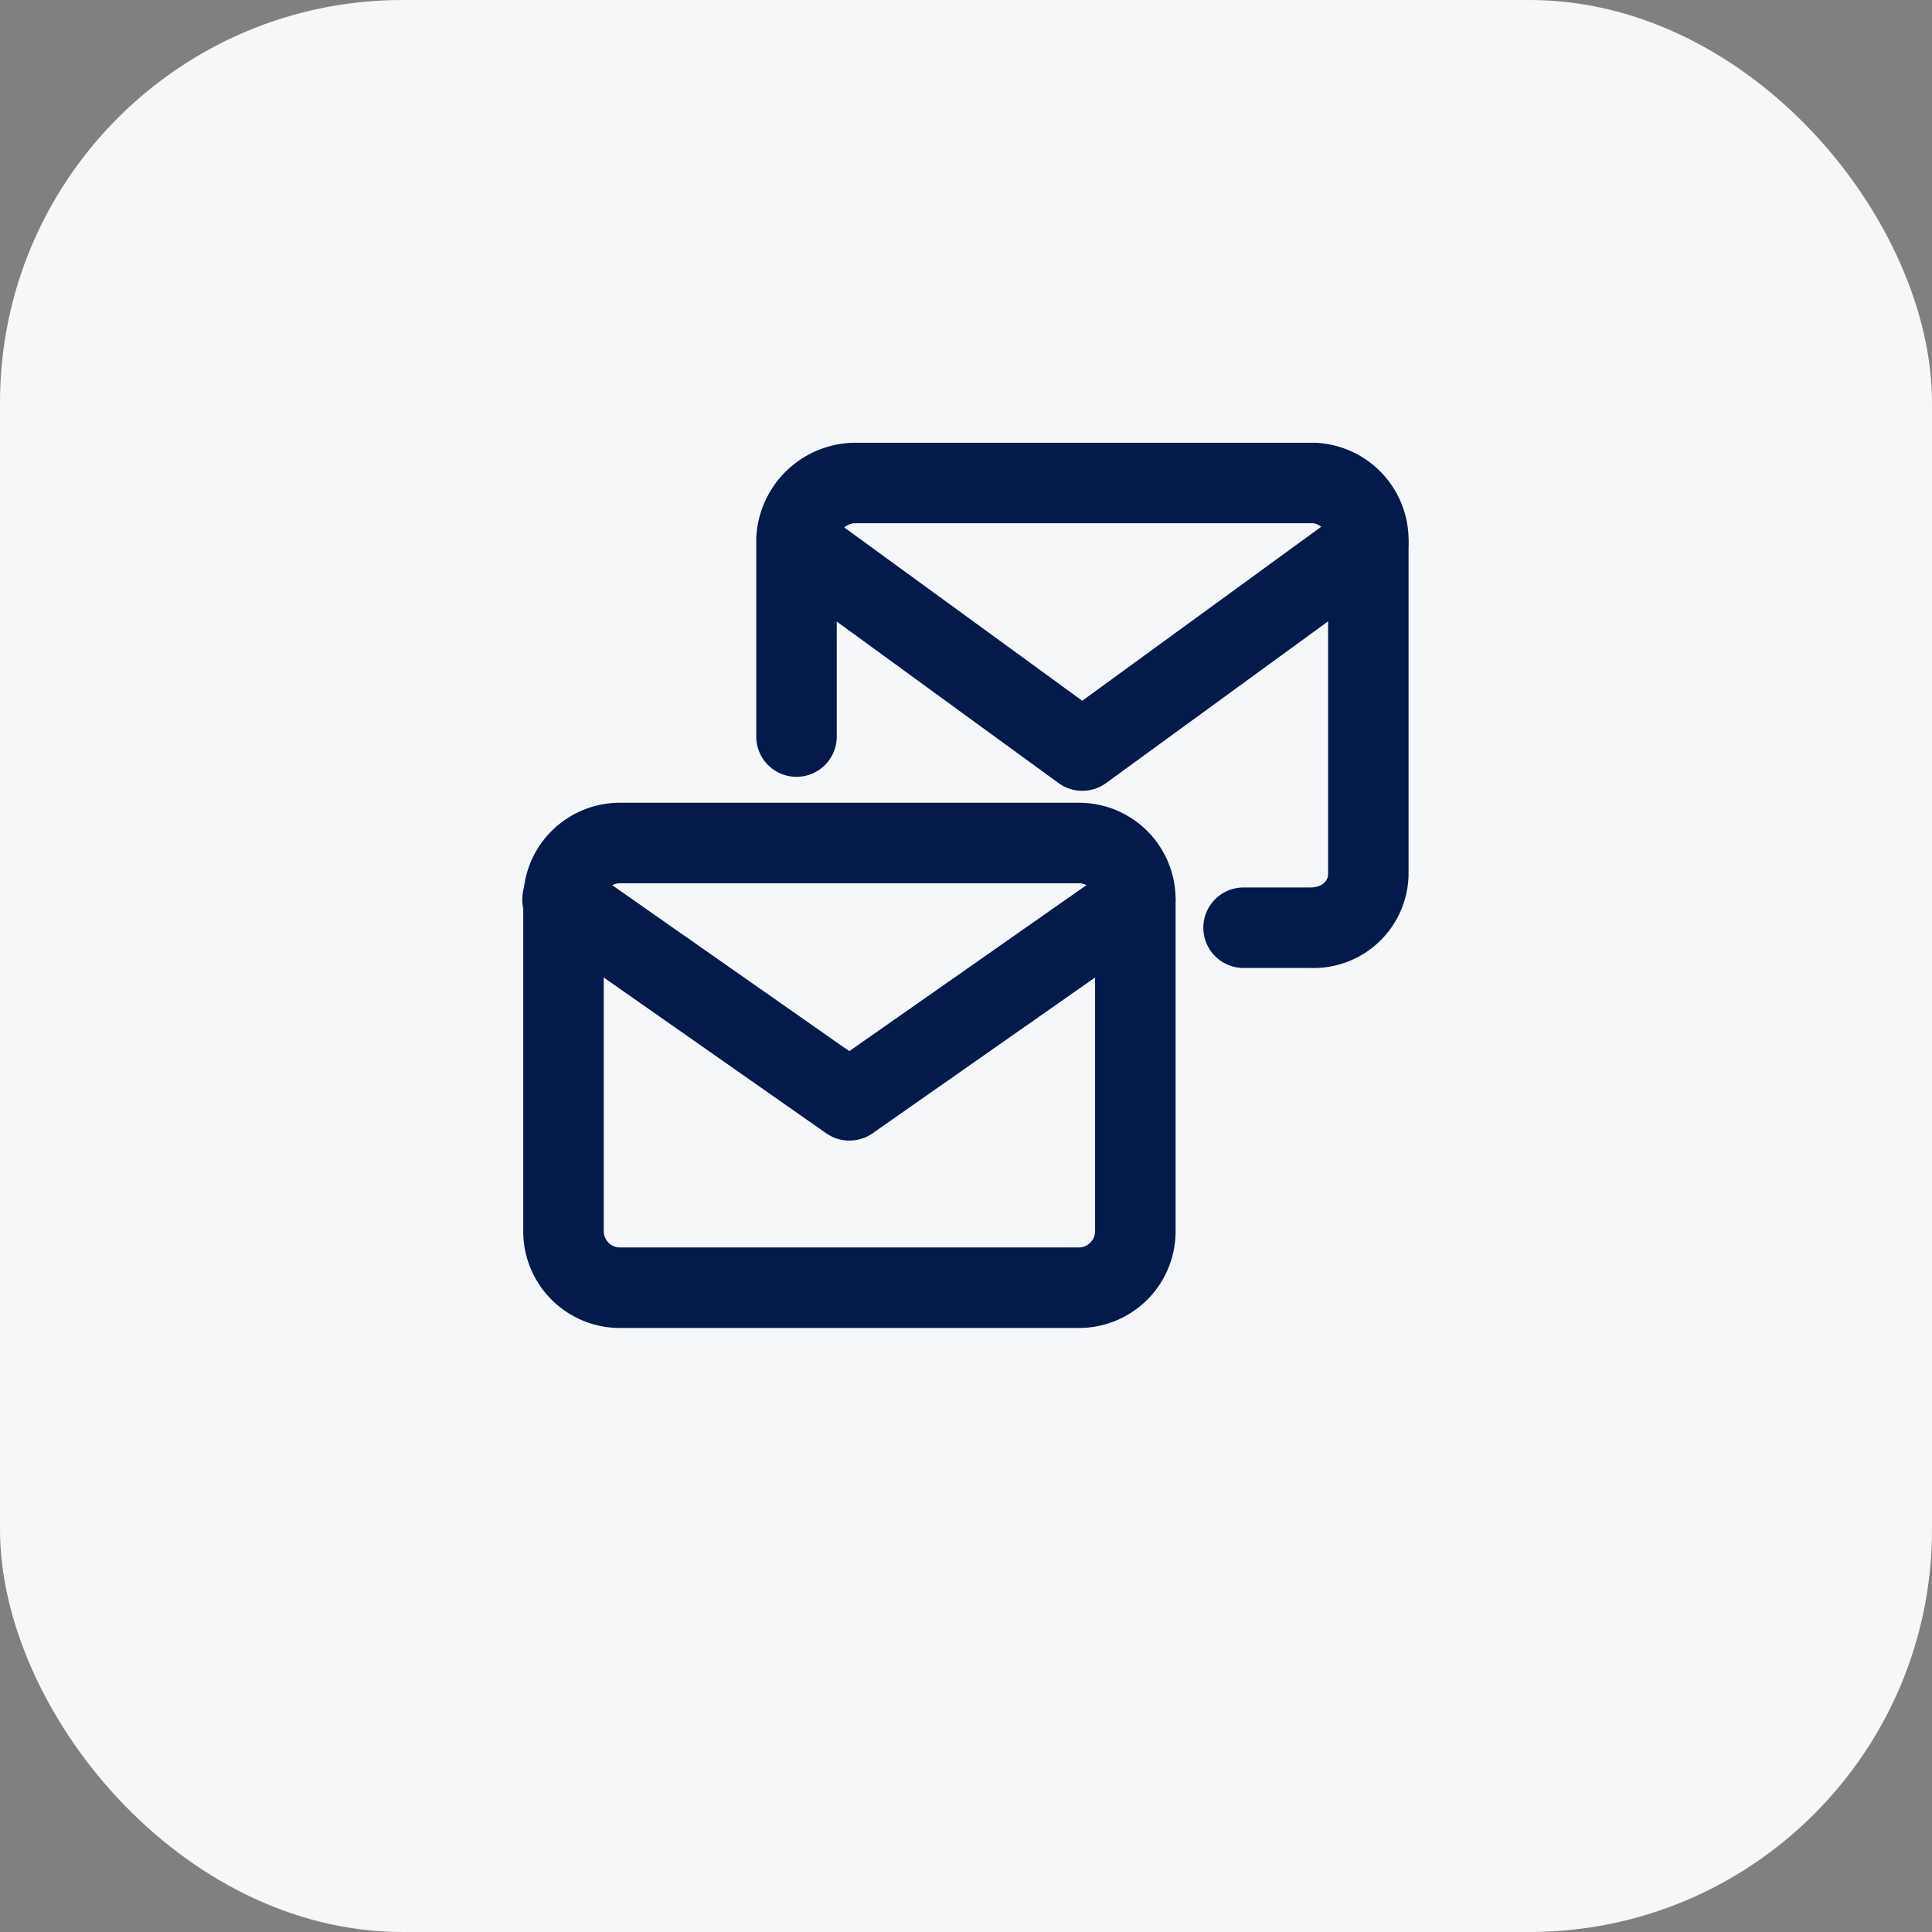
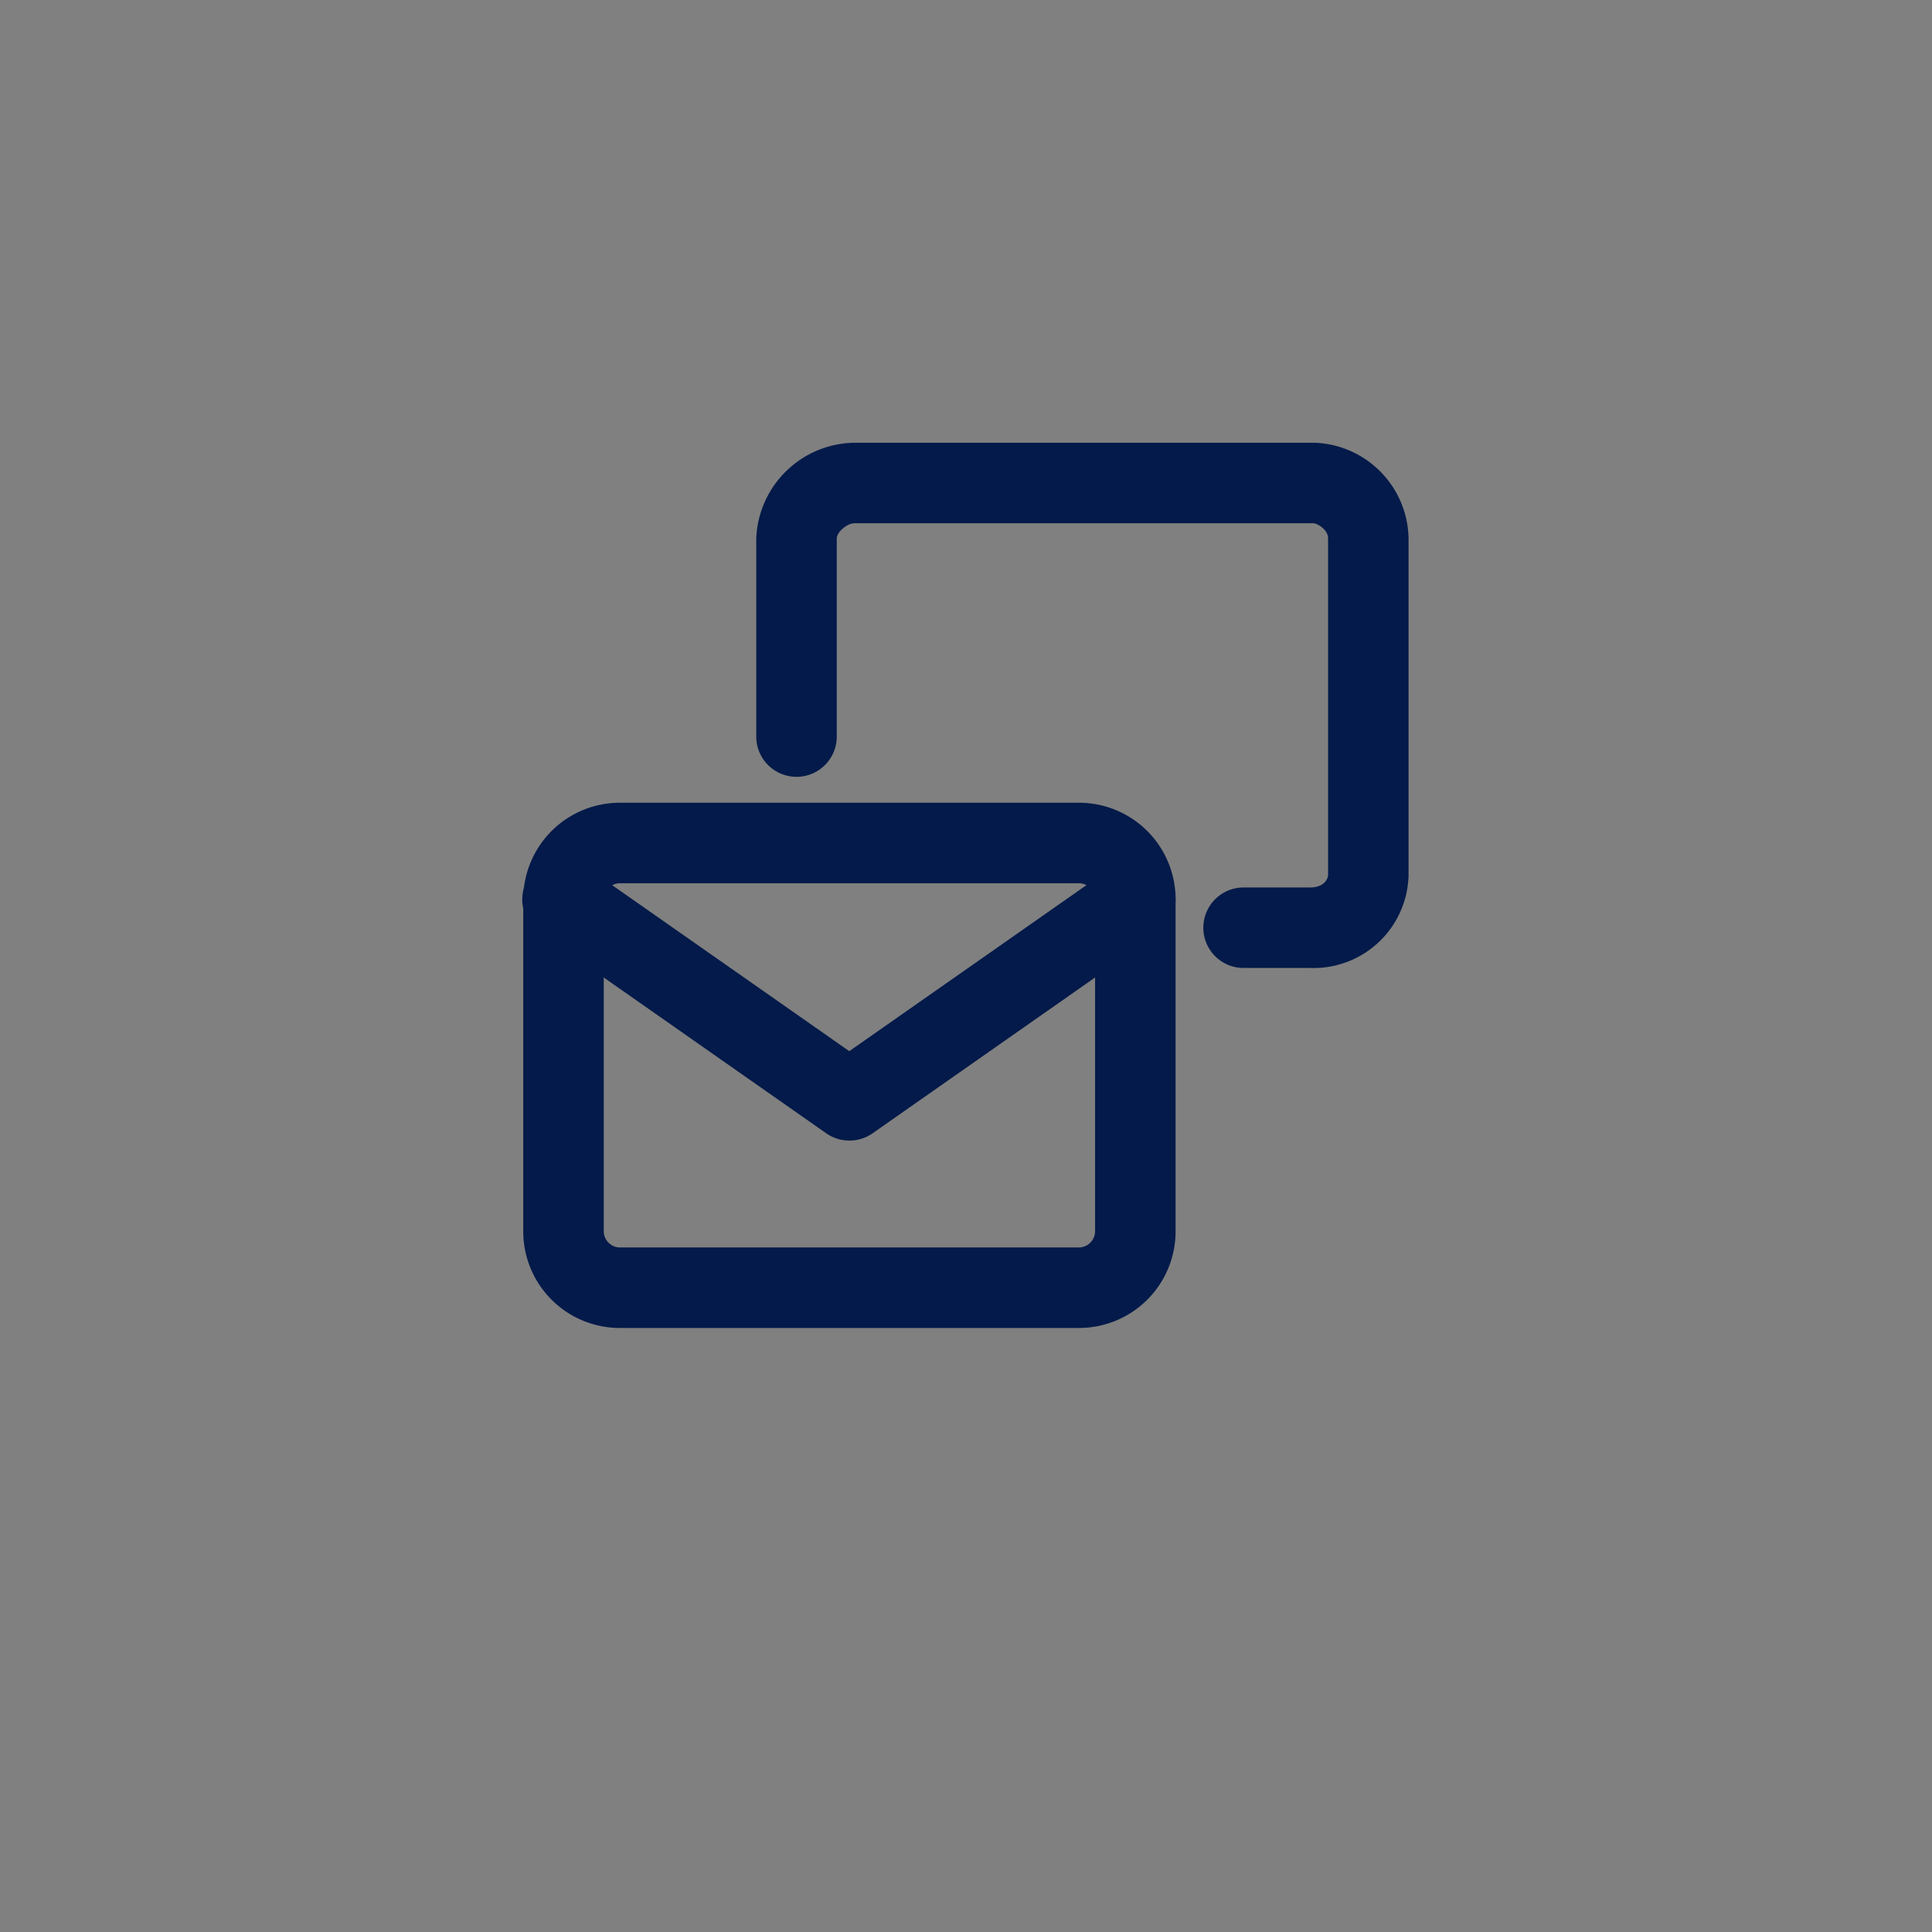
<svg xmlns="http://www.w3.org/2000/svg" width="48" height="48" viewBox="0 0 48 48">
  <rect x="0" y="0" width="48" height="48" fill="#808080" stroke="none" />
  <g transform="translate(-1228 -2424)">
-     <rect width="48" height="48" rx="10" transform="translate(1228 2424)" fill="#f6f7f9" />
    <g transform="translate(9.004 5)">
      <g transform="translate(1232.996 2439.944)">
        <path d="M3.421,3H14.786a2.4,2.4,0,0,1,2.421,2.381v8.287a2.4,2.4,0,0,1-2.421,2.381H3.421A2.4,2.4,0,0,1,1,13.668V5.381A2.4,2.4,0,0,1,3.421,3ZM14.786,14.049a.408.408,0,0,0,.421-.381V5.381A.408.408,0,0,0,14.786,5H3.421A.408.408,0,0,0,3,5.381v8.287a.408.408,0,0,0,.421.381Z" transform="translate(-2 -4)" fill="#031a4a" />
        <path d="M9.1,11.972a1,1,0,0,1-.573-.181l-7.1-4.972A1,1,0,1,1,2.573,5.181L9.1,9.751l6.53-4.571A1,1,0,1,1,16.78,6.819l-7.1,4.972A1,1,0,0,1,9.1,11.972Z" transform="translate(-2 -4.579)" fill="#031a4a" />
      </g>
      <g transform="translate(1238.783 2430.998)">
-         <path d="M9.1,12.171a1,1,0,0,1-.589-.192l-7.1-5.171A1,1,0,0,1,2.589,5.192L9.1,9.934l6.515-4.743a1,1,0,0,1,1.177,1.617l-7.1,5.171A1,1,0,0,1,9.1,12.171Z" transform="translate(-1.999 -4.522)" fill="#031a4a" />
        <path d="M12.762,12.049H12.2l0,0-1.089,0a1,1,0,1,1-.007-2s.741,0,1.234,0H12.7l.063,0h0c.326,0,.444-.194.444-.324V8.944h0c0-1.527,0-5.06,0-7.568,0-.222-.268-.371-.365-.376-.317,0-7.572,0-11.4,0C1.255,1,1,1.219,1,1.379v.8C1,3.189,1,4.98,1,6.3a1,1,0,0,1-1,1,1,1,0,0,1-1-1s0-1.23,0-2.461c0-.615,0-1.231,0-1.692V1.432q0-.027,0-.053h0A2.475,2.475,0,0,1,1.441-1h11.44a2.421,2.421,0,0,1,2.325,2.374h0s0,2.087,0,4.174c0,1.044,0,2.089,0,2.872,0,.393,0,.72,0,.949,0,.117,0,.209,0,.271,0,.036,0,.063,0,.082s0,.02,0,.03A2.361,2.361,0,0,1,12.762,12.049Z" transform="translate(0.002 0.002)" fill="#031a4a" />
      </g>
    </g>
  </g>
</svg>